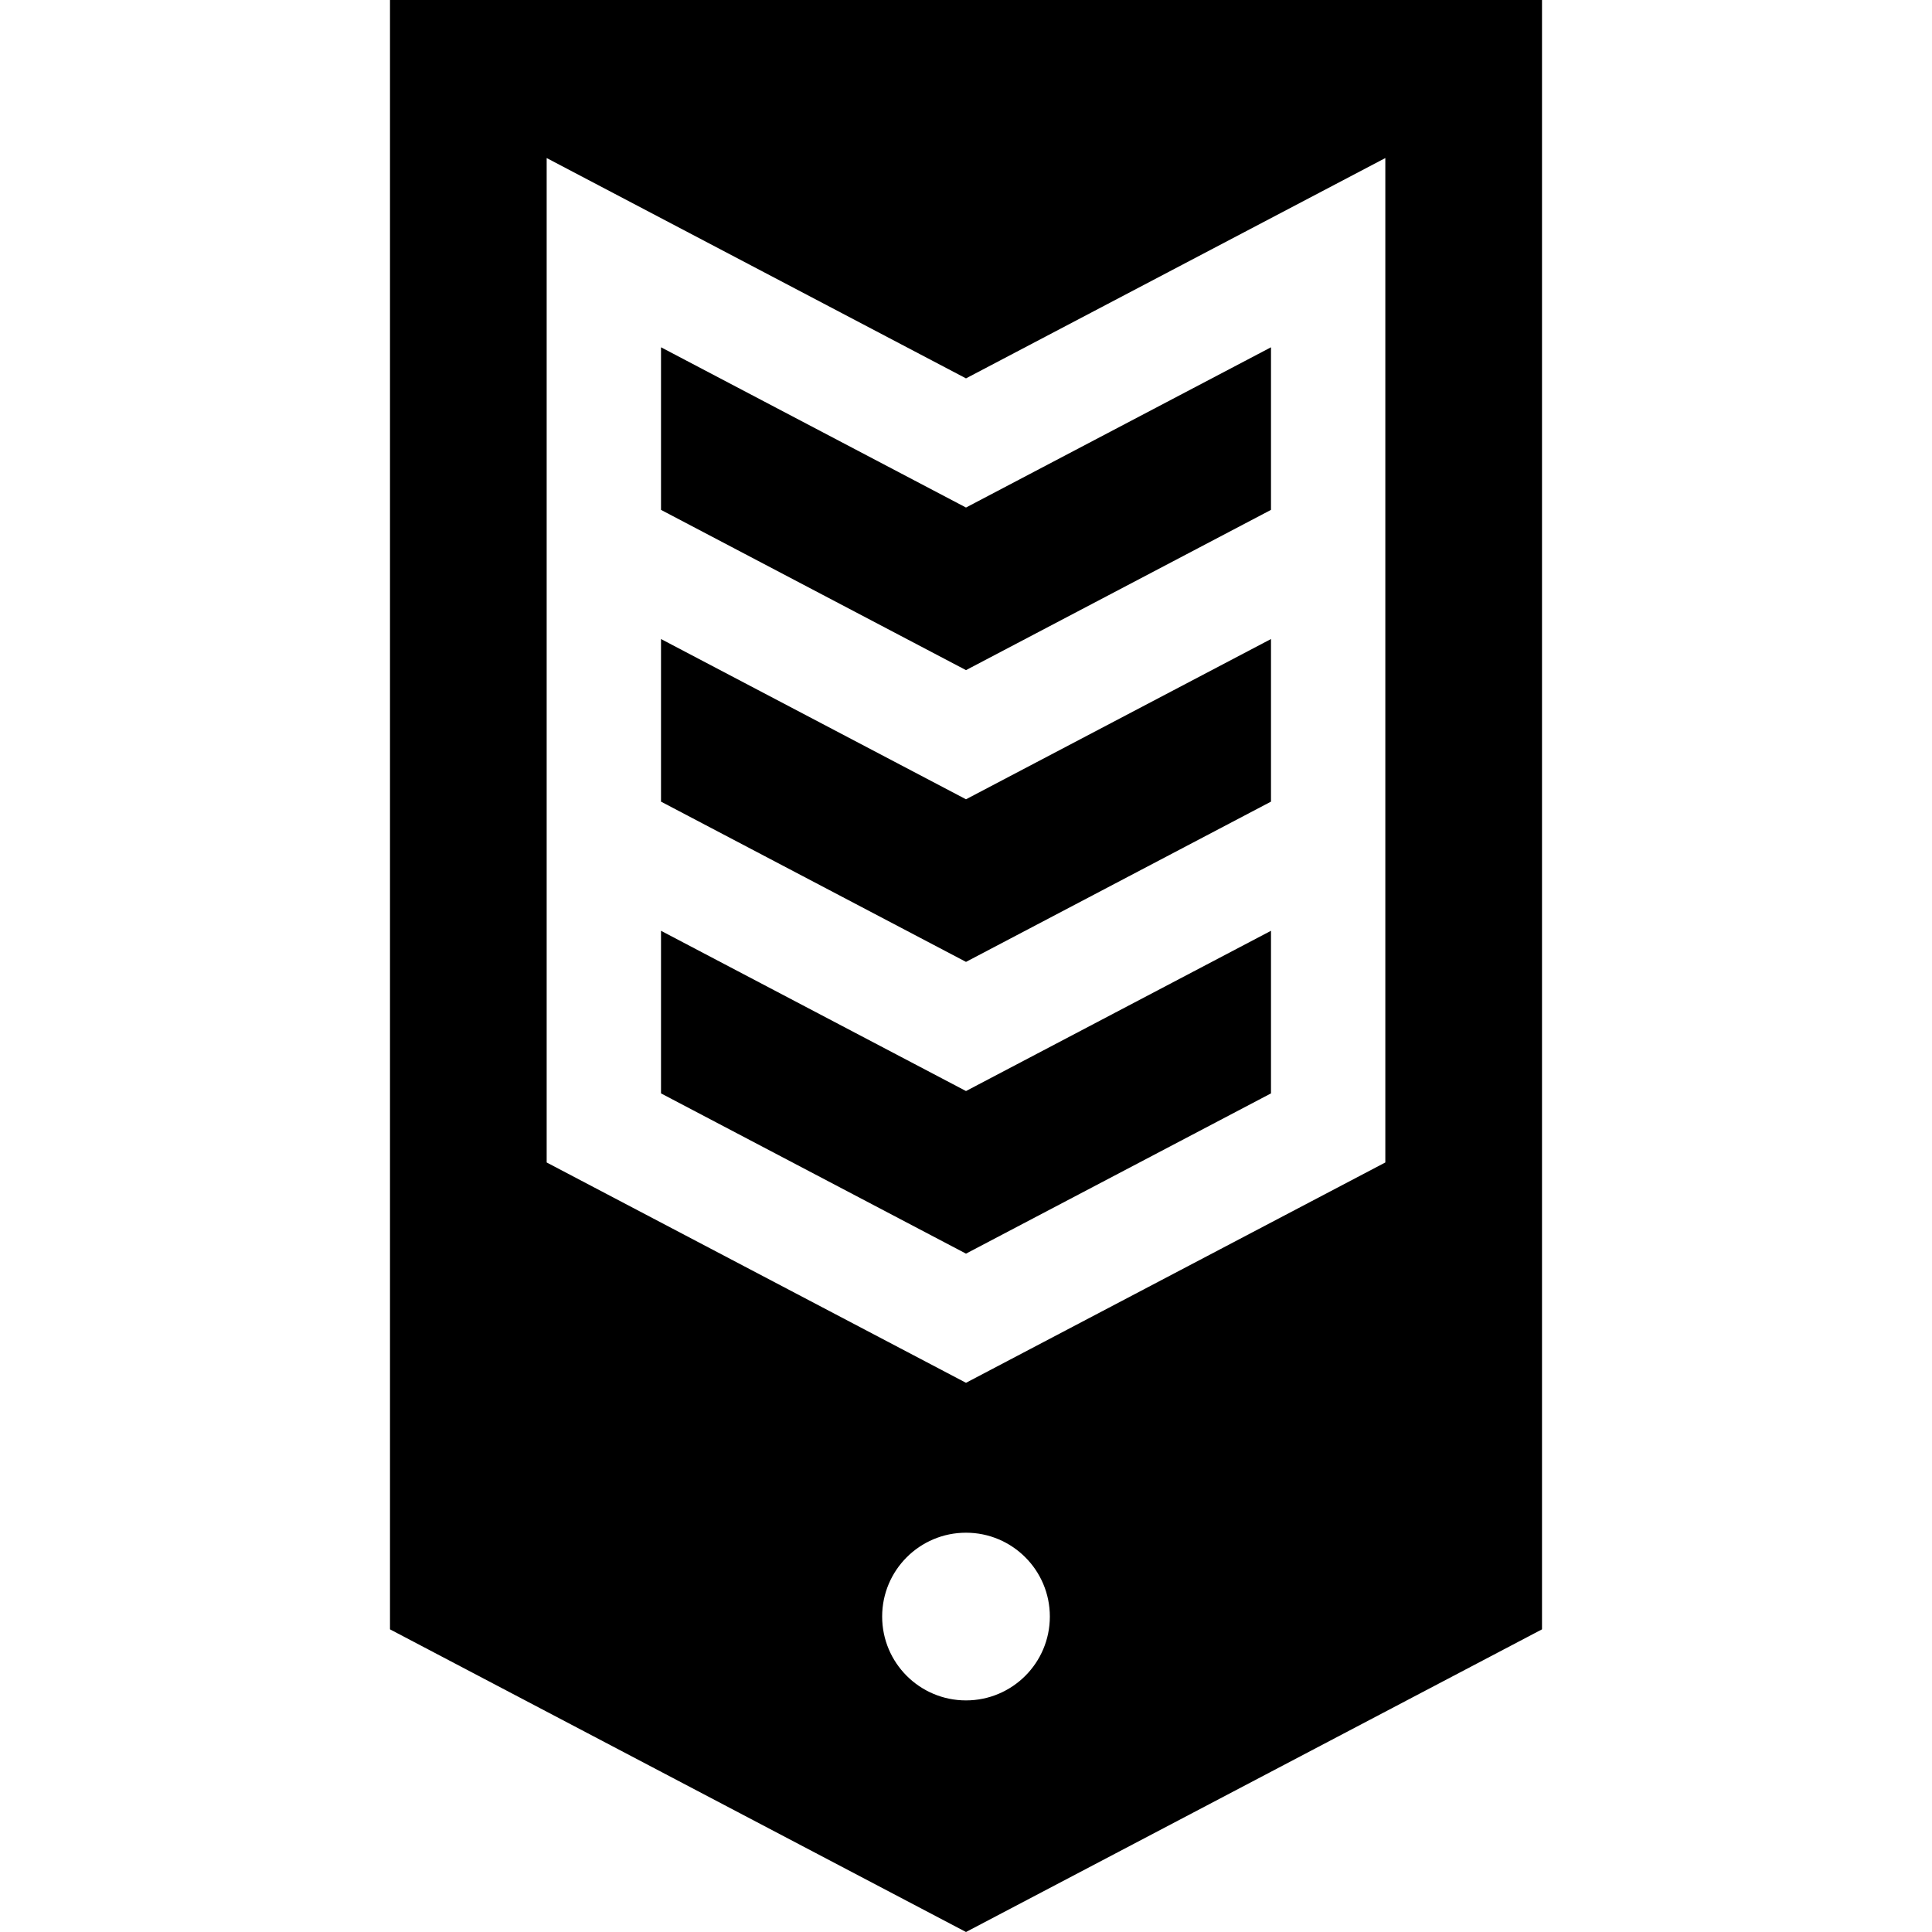
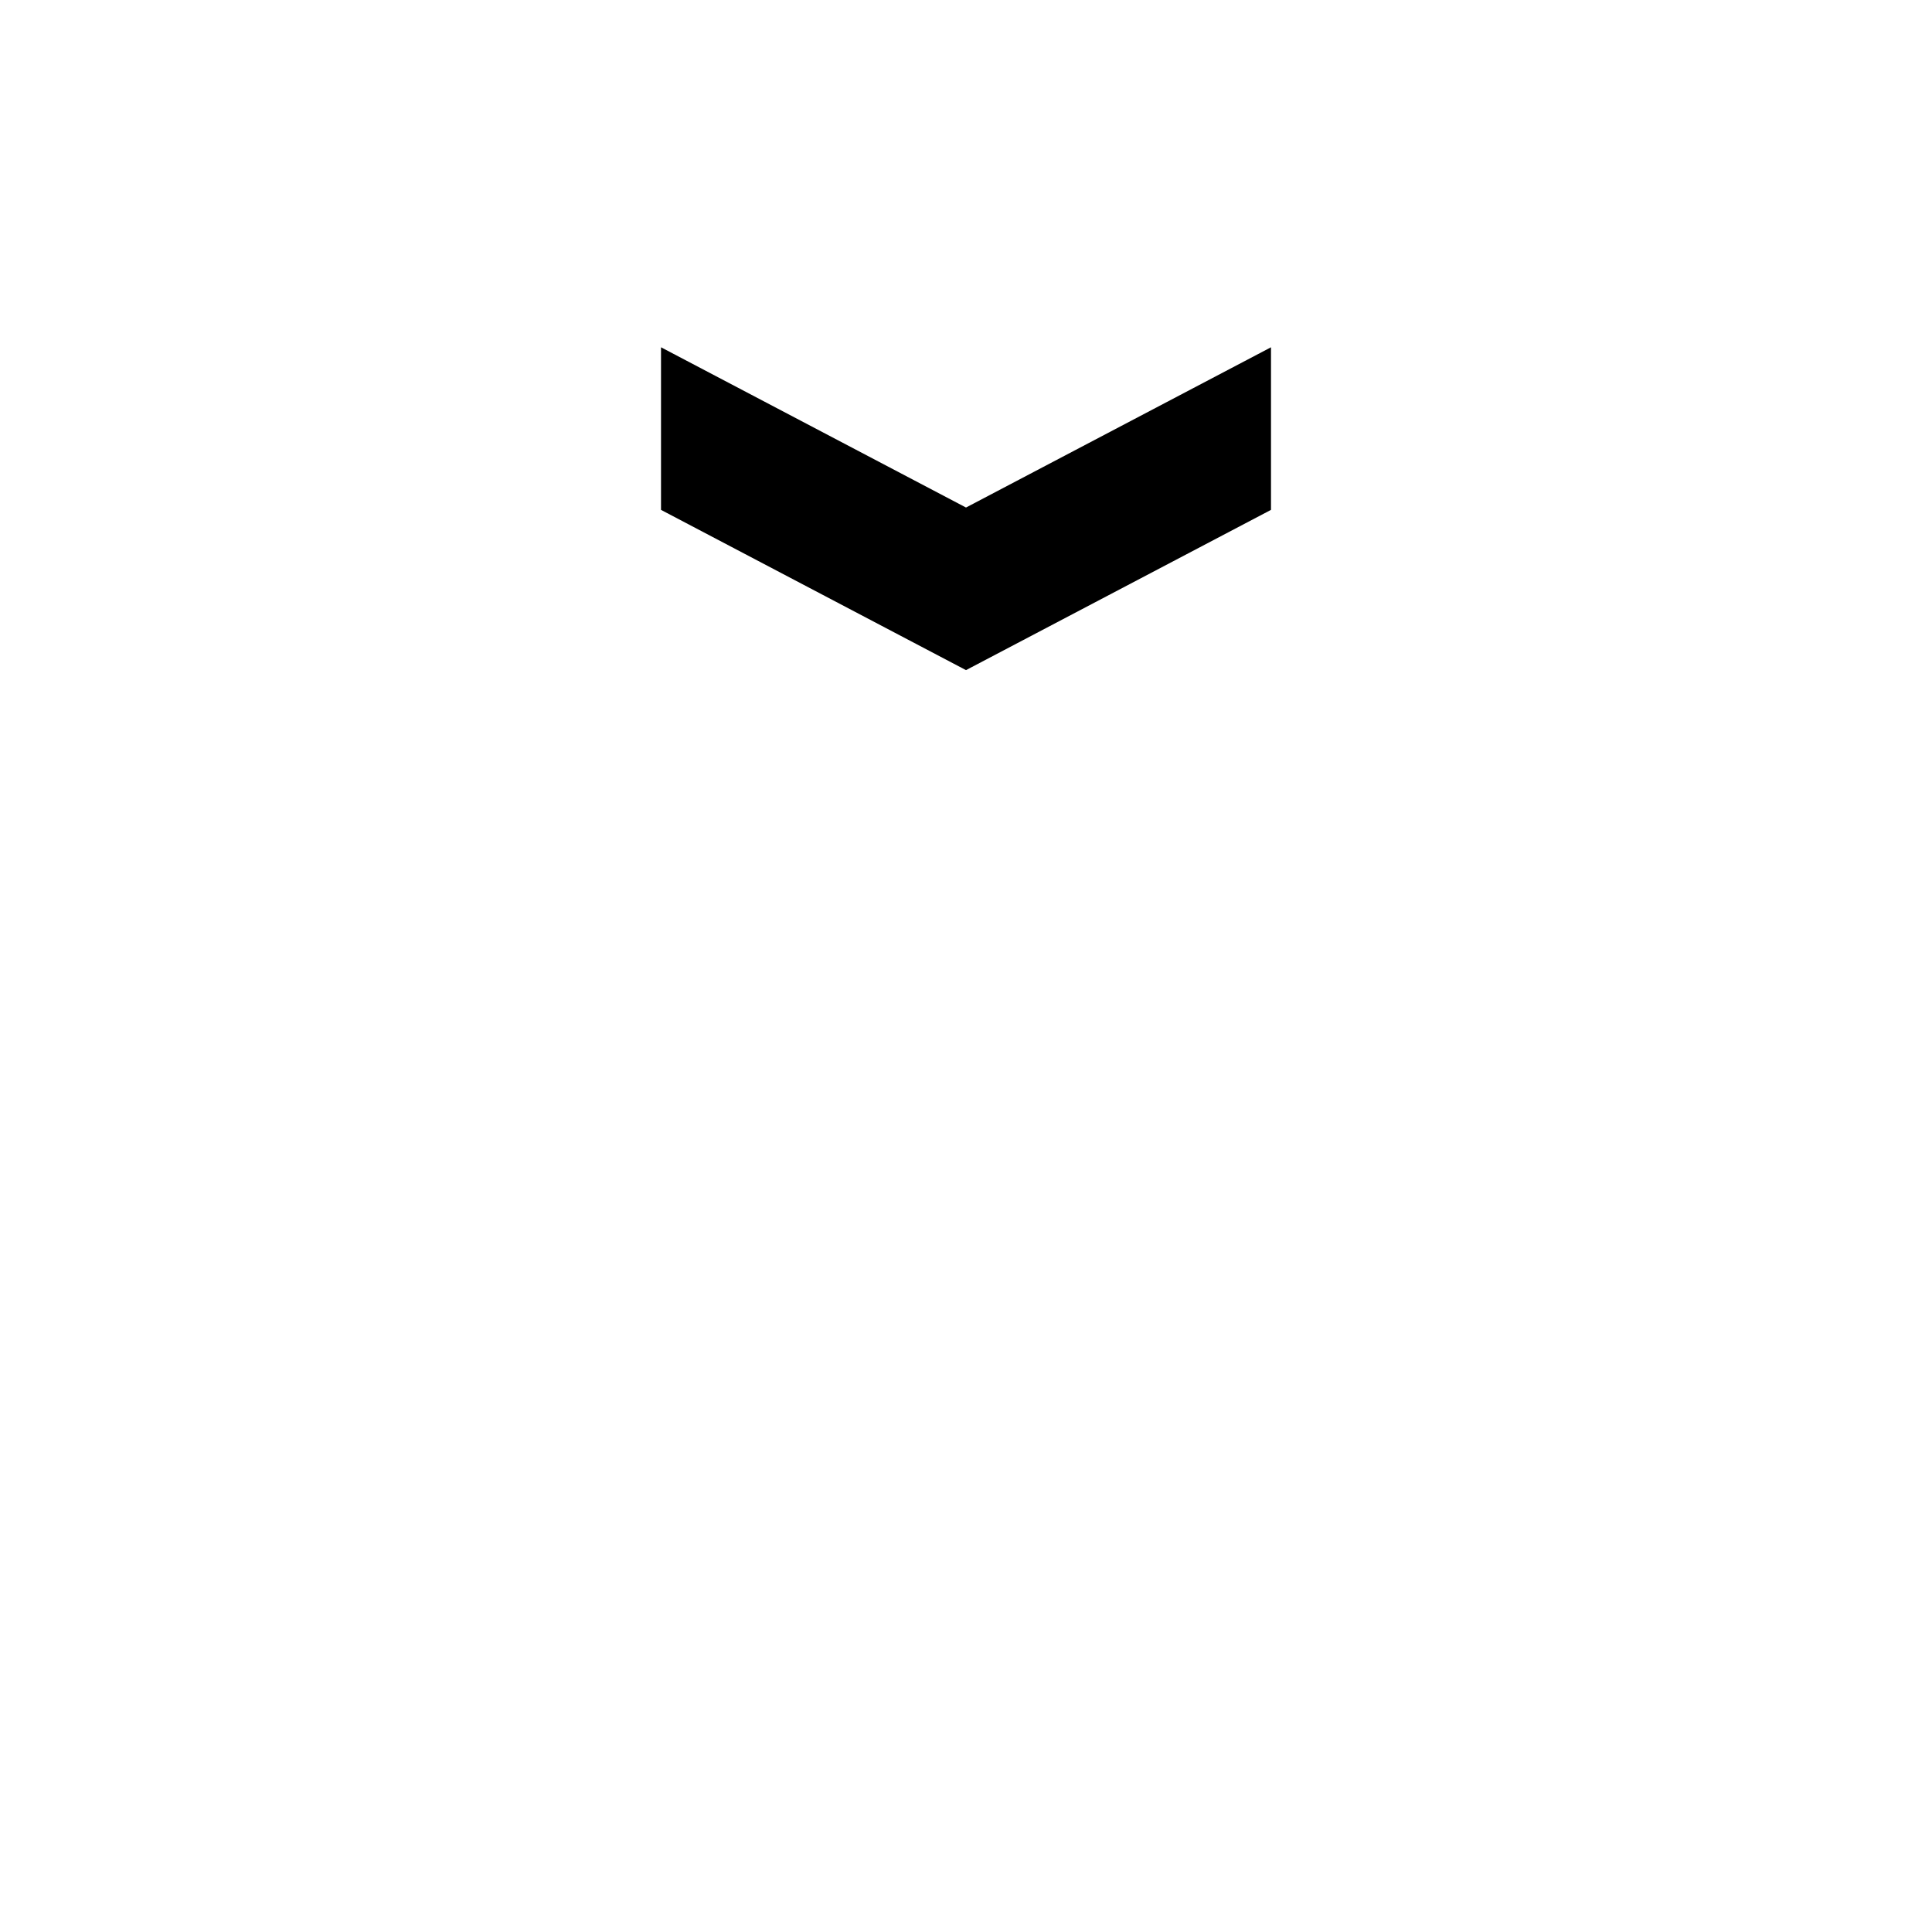
<svg xmlns="http://www.w3.org/2000/svg" fill="#000000" height="800px" width="800px" version="1.1" id="Layer_1" viewBox="0 0 512 512" xml:space="preserve">
  <g>
    <g>
-       <polygon points="256,211.819 175.174,169.351 175.174,212.441 256,254.909 336.826,212.441 336.826,169.351   " />
-     </g>
+       </g>
  </g>
  <g>
    <g>
      <polygon points="256,134.501 175.174,92.033 175.174,135.122 256,177.59 336.826,135.122 336.826,92.033   " />
    </g>
  </g>
  <g>
    <g>
-       <polygon points="256,289.138 175.174,246.669 175.174,289.759 256,332.227 336.826,289.759 336.826,246.669   " />
-     </g>
+       </g>
  </g>
  <g>
    <g>
-       <path d="M103.352,0v431.794L256,512l152.648-80.206V0H103.352z M256,450.624c-12.272,0-22.22-9.949-22.22-22.22    c0-12.272,9.949-22.22,22.22-22.22s22.22,9.949,22.22,22.22C278.22,440.676,268.272,450.624,256,450.624z M367.126,308.066    L256,366.456l-111.126-58.389V41.883L256,100.273l111.126-58.389V308.066z" />
-     </g>
+       </g>
  </g>
</svg>